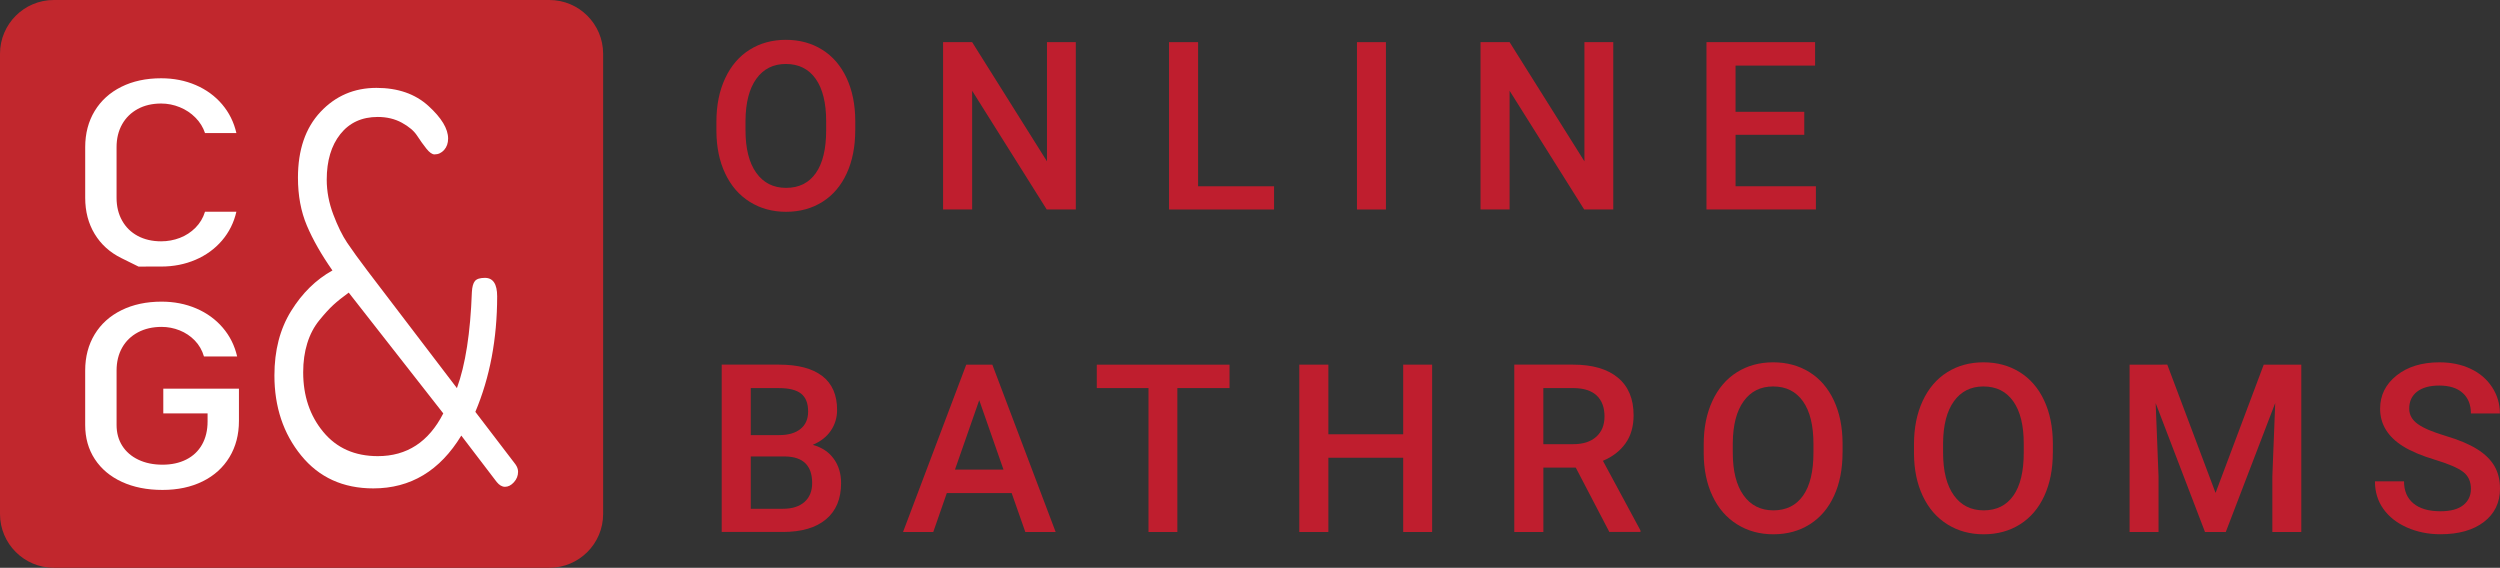
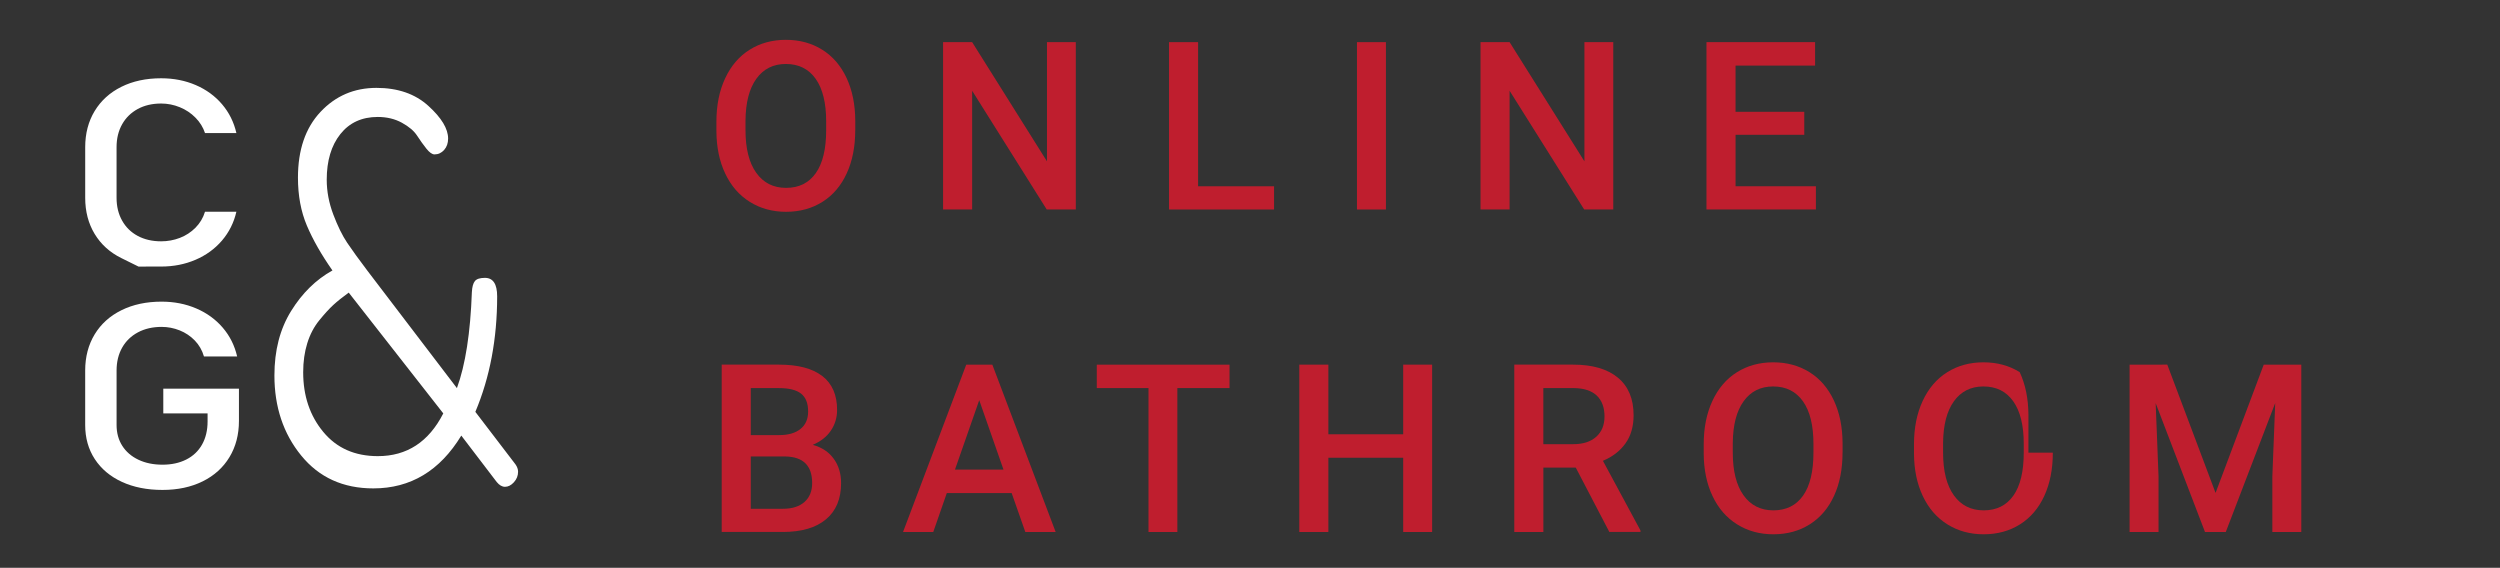
<svg xmlns="http://www.w3.org/2000/svg" version="1.1" id="Layer_1" x="0px" y="0px" viewBox="0 0 1399.9 317.93" enable-background="new 0 0 1399.9 317.93" xml:space="preserve">
  <rect x="0" y="0" width="1399.9" height="317.93" fill="#333333" stroke="none" />
  <g>
    <g>
      <g>
        <g>
          <path fill="#BF1E2E" d="M478.9,72.9c0,9.18-1.58,17.24-4.76,24.17c-3.18,6.93-7.72,12.25-13.61,15.96      c-5.9,3.71-12.69,5.57-20.37,5.57c-7.6,0-14.37-1.86-20.31-5.57c-5.94-3.71-10.53-9-13.77-15.87      c-3.24-6.86-4.88-14.78-4.92-23.75v-5.28c0-9.14,1.61-17.2,4.86-24.2c3.24-6.99,7.81-12.35,13.71-16.06      c5.9-3.71,12.67-5.57,20.31-5.57c7.64,0,14.41,1.83,20.31,5.5c5.9,3.67,10.46,8.95,13.68,15.83c3.22,6.89,4.85,14.9,4.89,24.04      V72.9z M462.62,68.01c0-10.38-1.96-18.34-5.88-23.88c-3.93-5.54-9.49-8.31-16.7-8.31c-7.04,0-12.54,2.76-16.51,8.27      c-3.97,5.51-5.99,13.32-6.08,23.39v5.41c0,10.3,2,18.26,6.02,23.88c4.01,5.62,9.58,8.43,16.7,8.43c7.2,0,12.75-2.74,16.63-8.24      s5.82-13.52,5.82-24.07V68.01z" />
          <path fill="#BF1E2E" d="M602.41,117.31h-16.28l-41.77-66.49v66.49h-16.28V23.6h16.28l41.9,66.74V23.6h16.15V117.31z" />
          <path fill="#BF1E2E" d="M670.89,104.31h42.54v13H654.6V23.6h16.28V104.31z" />
          <path fill="#BF1E2E" d="M776.06,117.31h-16.21V23.6h16.21V117.31z" />
          <path fill="#BF1E2E" d="M903.36,117.31h-16.28l-41.77-66.49v66.49h-16.28V23.6h16.28l41.9,66.74V23.6h16.15V117.31z" />
          <path fill="#BF1E2E" d="M1010.32,75.48h-38.48v28.83h44.99v13h-61.27V23.6h60.82v13.13h-44.54V62.6h38.48V75.48z" />
          <path fill="#BF1E2E" d="M404.12,297.89v-93.71h32.12c10.6,0,18.66,2.12,24.19,6.37c5.54,4.25,8.31,10.58,8.31,18.99      c0,4.29-1.16,8.15-3.48,11.58c-2.31,3.43-5.71,6.09-10.17,7.98c5.06,1.37,8.98,3.96,11.74,7.75c2.77,3.8,4.15,8.36,4.15,13.68      c0,8.8-2.82,15.56-8.46,20.27c-5.64,4.72-13.72,7.08-24.23,7.08H404.12z M420.4,243.64h15.96c5.07,0,9.02-1.14,11.88-3.44      c2.86-2.29,4.28-5.55,4.28-9.75c0-4.63-1.32-7.98-3.96-10.04c-2.64-2.06-6.75-3.09-12.33-3.09H420.4V243.64z M420.4,255.61      v29.28h18.09c5.11,0,9.1-1.27,11.97-3.8c2.87-2.53,4.32-6.05,4.32-10.56c0-9.74-4.98-14.72-14.93-14.93H420.4z" />
          <path fill="#BF1E2E" d="M566.48,276.08h-36.3l-7.59,21.82h-16.93l35.4-93.71h14.61l35.46,93.71h-16.99L566.48,276.08z       M534.75,262.95h27.16l-13.58-38.87L534.75,262.95z" />
          <path fill="#BF1E2E" d="M688.49,217.32h-29.22v80.58h-16.16v-80.58h-28.96v-13.13h74.34V217.32z" />
          <path fill="#BF1E2E" d="M801.94,297.89h-16.21v-41.58h-41.9v41.58h-16.28v-93.71h16.28v39h41.9v-39h16.21V297.89z" />
          <path fill="#BF1E2E" d="M882.37,261.85h-18.15v36.04h-16.28v-93.71h32.96c10.81,0,19.16,2.43,25.03,7.28      c5.88,4.86,8.82,11.88,8.82,21.06c0,6.27-1.51,11.52-4.54,15.75c-3.02,4.23-7.23,7.49-12.64,9.76l21.04,39.02v0.83h-17.44      L882.37,261.85z M864.23,248.72h16.73c5.49,0,9.78-1.38,12.87-4.15c3.09-2.77,4.63-6.56,4.63-11.36c0-5.02-1.43-8.9-4.28-11.65      c-2.86-2.74-7.11-4.16-12.78-4.25h-17.19V248.72z" />
          <path fill="#BF1E2E" d="M1031.75,253.48c0,9.18-1.58,17.24-4.76,24.17c-3.18,6.93-7.72,12.25-13.61,15.96      c-5.9,3.71-12.69,5.57-20.37,5.57c-7.6,0-14.37-1.86-20.31-5.57c-5.94-3.71-10.53-9-13.77-15.87      c-3.24-6.86-4.88-14.78-4.92-23.75v-5.28c0-9.14,1.61-17.2,4.86-24.2c3.24-6.99,7.81-12.35,13.71-16.06      c5.9-3.71,12.67-5.57,20.31-5.57c7.64,0,14.41,1.83,20.31,5.5c5.9,3.67,10.46,8.95,13.68,15.83c3.22,6.89,4.85,14.9,4.89,24.04      V253.48z M1015.46,248.59c0-10.38-1.96-18.34-5.88-23.88c-3.93-5.54-9.49-8.31-16.7-8.31c-7.04,0-12.54,2.76-16.51,8.27      c-3.97,5.51-5.99,13.32-6.08,23.39v5.41c0,10.3,2,18.26,6.02,23.88c4.01,5.62,9.58,8.43,16.7,8.43c7.2,0,12.75-2.74,16.63-8.24      c3.88-5.49,5.82-13.52,5.82-24.07V248.59z" />
-           <path fill="#BF1E2E" d="M1149.5,253.48c0,9.18-1.58,17.24-4.76,24.17c-3.18,6.93-7.72,12.25-13.61,15.96      c-5.9,3.71-12.69,5.57-20.37,5.57c-7.6,0-14.37-1.86-20.31-5.57c-5.94-3.71-10.53-9-13.77-15.87      c-3.24-6.86-4.88-14.78-4.92-23.75v-5.28c0-9.14,1.61-17.2,4.86-24.2c3.24-6.99,7.81-12.35,13.71-16.06      c5.9-3.71,12.67-5.57,20.31-5.57s14.41,1.83,20.31,5.5c5.9,3.67,10.46,8.95,13.68,15.83c3.22,6.89,4.85,14.9,4.89,24.04V253.48z       M1133.22,248.59c0-10.38-1.96-18.34-5.88-23.88c-3.93-5.54-9.49-8.31-16.7-8.31c-7.04,0-12.54,2.76-16.51,8.27      c-3.97,5.51-5.99,13.32-6.08,23.39v5.41c0,10.3,2,18.26,6.02,23.88c4.01,5.62,9.58,8.43,16.7,8.43c7.2,0,12.75-2.74,16.63-8.24      c3.88-5.49,5.82-13.52,5.82-24.07V248.59z" />
+           <path fill="#BF1E2E" d="M1149.5,253.48c0,9.18-1.58,17.24-4.76,24.17c-3.18,6.93-7.72,12.25-13.61,15.96      c-5.9,3.71-12.69,5.57-20.37,5.57c-7.6,0-14.37-1.86-20.31-5.57c-5.94-3.71-10.53-9-13.77-15.87      c-3.24-6.86-4.88-14.78-4.92-23.75v-5.28c0-9.14,1.61-17.2,4.86-24.2c3.24-6.99,7.81-12.35,13.71-16.06      c5.9-3.71,12.67-5.57,20.31-5.57s14.41,1.83,20.31,5.5c3.22,6.89,4.85,14.9,4.89,24.04V253.48z       M1133.22,248.59c0-10.38-1.96-18.34-5.88-23.88c-3.93-5.54-9.49-8.31-16.7-8.31c-7.04,0-12.54,2.76-16.51,8.27      c-3.97,5.51-5.99,13.32-6.08,23.39v5.41c0,10.3,2,18.26,6.02,23.88c4.01,5.62,9.58,8.43,16.7,8.43c7.2,0,12.75-2.74,16.63-8.24      c3.88-5.49,5.82-13.52,5.82-24.07V248.59z" />
          <path fill="#BF1E2E" d="M1213.6,204.19l27.03,71.83l26.97-71.83h21.04v93.71h-16.22V267l1.61-41.32l-27.68,72.21h-11.64      l-27.62-72.15l1.61,41.26v30.89h-16.22v-93.71H1213.6z" />
-           <path fill="#BF1E2E" d="M1383.62,273.76c0-4.12-1.44-7.29-4.35-9.52c-2.9-2.23-8.12-4.48-15.67-6.76      c-7.55-2.27-13.55-4.8-18.02-7.6c-8.54-5.36-12.81-12.36-12.81-20.98c0-7.55,3.07-13.77,9.24-18.67      c6.16-4.89,14.14-7.34,23.97-7.34c6.52,0,12.33,1.2,17.44,3.61c5.11,2.4,9.12,5.82,12.04,10.27c2.92,4.44,4.38,9.36,4.38,14.77      h-16.22c0-4.89-1.54-8.72-4.6-11.49s-7.45-4.15-13.16-4.15c-5.32,0-9.45,1.14-12.39,3.41c-2.94,2.27-4.41,5.45-4.41,9.52      c0,3.43,1.58,6.3,4.76,8.59s8.41,4.53,15.7,6.69c7.3,2.17,13.16,4.63,17.57,7.4c4.42,2.77,7.66,5.94,9.72,9.52      c2.06,3.58,3.09,7.78,3.09,12.58c0,7.81-3,14.02-8.98,18.63c-5.98,4.61-14.1,6.92-24.36,6.92c-6.78,0-13.01-1.26-18.7-3.76      c-5.68-2.51-10.11-5.98-13.26-10.4c-3.15-4.42-4.73-9.57-4.73-15.45h16.28c0,5.32,1.76,9.44,5.28,12.36      c3.52,2.92,8.56,4.38,15.13,4.38c5.67,0,9.92-1.15,12.78-3.44C1382.19,280.57,1383.62,277.53,1383.62,273.76z" />
        </g>
      </g>
    </g>
    <g>
      <g>
-         <path fill="#C1272D" d="M307.6,317.93H30.13C13.49,317.93,0,304.44,0,287.8V30.13C0,13.49,13.49,0,30.13,0H307.6     c16.64,0,30.13,13.49,30.13,30.13V287.8C337.74,304.44,324.24,317.93,307.6,317.93z" />
-       </g>
+         </g>
      <g>
        <g>
          <path fill="#FFFFFF" d="M77.56,149.27c0,0-3.21-1.59-9.63-4.76c-6.42-3.17-11.39-7.67-14.92-13.5      c-3.53-5.82-5.3-12.57-5.3-20.25V82.41c0-7.67,1.77-14.42,5.3-20.25c3.54-5.83,8.51-10.34,14.92-13.53      c6.42-3.2,13.86-4.8,22.32-4.8c7.01,0,13.45,1.27,19.34,3.8c5.88,2.53,10.81,6.12,14.76,10.76s6.62,10.02,8.02,16.13H114.8      c-1.06-3.22-2.84-6.1-5.34-8.63c-2.49-2.53-5.42-4.49-8.79-5.86c-3.36-1.37-6.84-2.06-10.43-2.06c-4.98,0-9.36,1.02-13.11,3.06      s-6.67,4.89-8.74,8.56c-2.07,3.67-3.12,7.94-3.12,12.82v28.35c0,4.83,1.04,9.1,3.12,12.79c2.07,3.69,4.98,6.55,8.74,8.56      c3.76,2.01,8.13,3.02,13.11,3.02c3.65,0,7.14-0.64,10.47-1.92c3.33-1.28,6.24-3.18,8.74-5.69c2.49-2.51,4.28-5.49,5.34-8.95      h17.57c-1.4,6.11-4.09,11.48-8.06,16.13c-3.98,4.64-8.91,8.23-14.8,10.76c-5.89,2.53-12.31,3.8-19.26,3.8      C81.79,149.27,77.56,149.27,77.56,149.27z" />
        </g>
      </g>
      <g>
        <path fill="#FFFFFF" d="M133.8,217.64v18.05c0,7.67-1.77,14.44-5.3,20.28c-3.54,5.85-8.53,10.37-15.01,13.57     c-6.47,3.2-13.97,4.8-22.49,4.8c-8.63,0-16.21-1.5-22.74-4.51c-6.53-3.01-11.59-7.26-15.18-12.75     c-3.59-5.49-5.38-11.86-5.38-19.11v-30.48c0-7.67,1.77-14.42,5.3-20.25c3.54-5.83,8.54-10.34,15.01-13.53     c6.47-3.2,13.97-4.8,22.49-4.8c7,0,13.47,1.27,19.38,3.8c5.92,2.53,10.86,6.12,14.84,10.76c3.98,4.64,6.66,10.02,8.07,16.13     h-18.58c-1.01-3.46-2.72-6.43-5.12-8.92c-2.41-2.49-5.24-4.38-8.49-5.68c-3.26-1.3-6.62-1.95-10.09-1.95     c-5.04,0-9.47,1.02-13.28,3.06s-6.76,4.89-8.83,8.56c-2.07,3.67-3.12,7.94-3.12,12.82v30.48c0,4.45,1.07,8.35,3.2,11.69     c2.13,3.34,5.14,5.93,9.04,7.78c3.9,1.85,8.39,2.77,13.49,2.77c5.04,0,9.47-0.96,13.28-2.88c3.81-1.92,6.76-4.7,8.83-8.35     c2.07-3.65,3.12-7.98,3.12-13v-4.48h-24.8v-13.86H133.8z" />
      </g>
      <g>
        <g>
          <path fill="#FFFFFF" d="M153.66,210.23c0-13.98,3.1-25.99,9.32-36.03c6.2-10.04,13.94-17.63,23.17-22.75      c-6.2-8.86-10.97-17.23-14.31-25.11c-3.34-7.88-5-16.84-5-26.88c0-15.57,4.2-27.83,12.62-36.8      c8.41-8.96,18.85-13.45,31.32-13.45c11.99,0,21.67,3.35,29.06,10.06c7.38,6.7,11.08,12.81,11.08,18.33      c0,2.56-0.74,4.68-2.21,6.35c-1.48,1.67-3.28,2.51-5.42,2.51c-1.31,0-2.83-1.08-4.56-3.25c-1.72-2.16-3.45-4.58-5.17-7.23      c-1.72-2.66-4.56-5.07-8.5-7.24c-3.94-2.16-8.46-3.25-13.54-3.25c-8.87,0-15.85,3.2-20.94,9.6c-5.09,6.4-7.63,14.92-7.63,25.55      c0,6.5,1.23,13,3.69,19.5c2.46,6.5,5.05,11.76,7.76,15.8c2.71,4.04,6.53,9.31,11.45,15.81l50,65.58      c4.76-13,7.55-30.92,8.37-53.76c0.16-2.96,0.73-5.02,1.71-6.2c0.97-1.18,2.84-1.78,5.61-1.78c4.56,0,6.84,3.45,6.84,10.34      c0,23.83-4.07,45.39-12.21,64.69l22.45,29.38c0.98,1.38,1.47,2.77,1.47,4.16c0,2.21-0.77,4.17-2.32,5.87      c-1.55,1.71-3.22,2.56-5,2.56c-1.63,0-3.18-0.9-4.64-2.69l-19.83-25.99c-11.99,19.71-28.4,29.57-49.26,29.57      c-16.93,0-30.4-6.13-40.4-18.41S153.66,227.84,153.66,210.23z M169.77,208.46c0,13.19,3.74,24.32,11.24,33.38      c7.49,9.06,17.67,13.58,30.55,13.58c16.3,0,28.51-7.97,36.66-23.93l-52.95-67.64c-3.53,2.56-6.42,4.88-8.66,6.94      c-2.25,2.07-4.85,4.92-7.82,8.57c-2.97,3.64-5.22,7.93-6.74,12.85S169.77,202.55,169.77,208.46z" />
        </g>
      </g>
    </g>
  </g>
</svg>